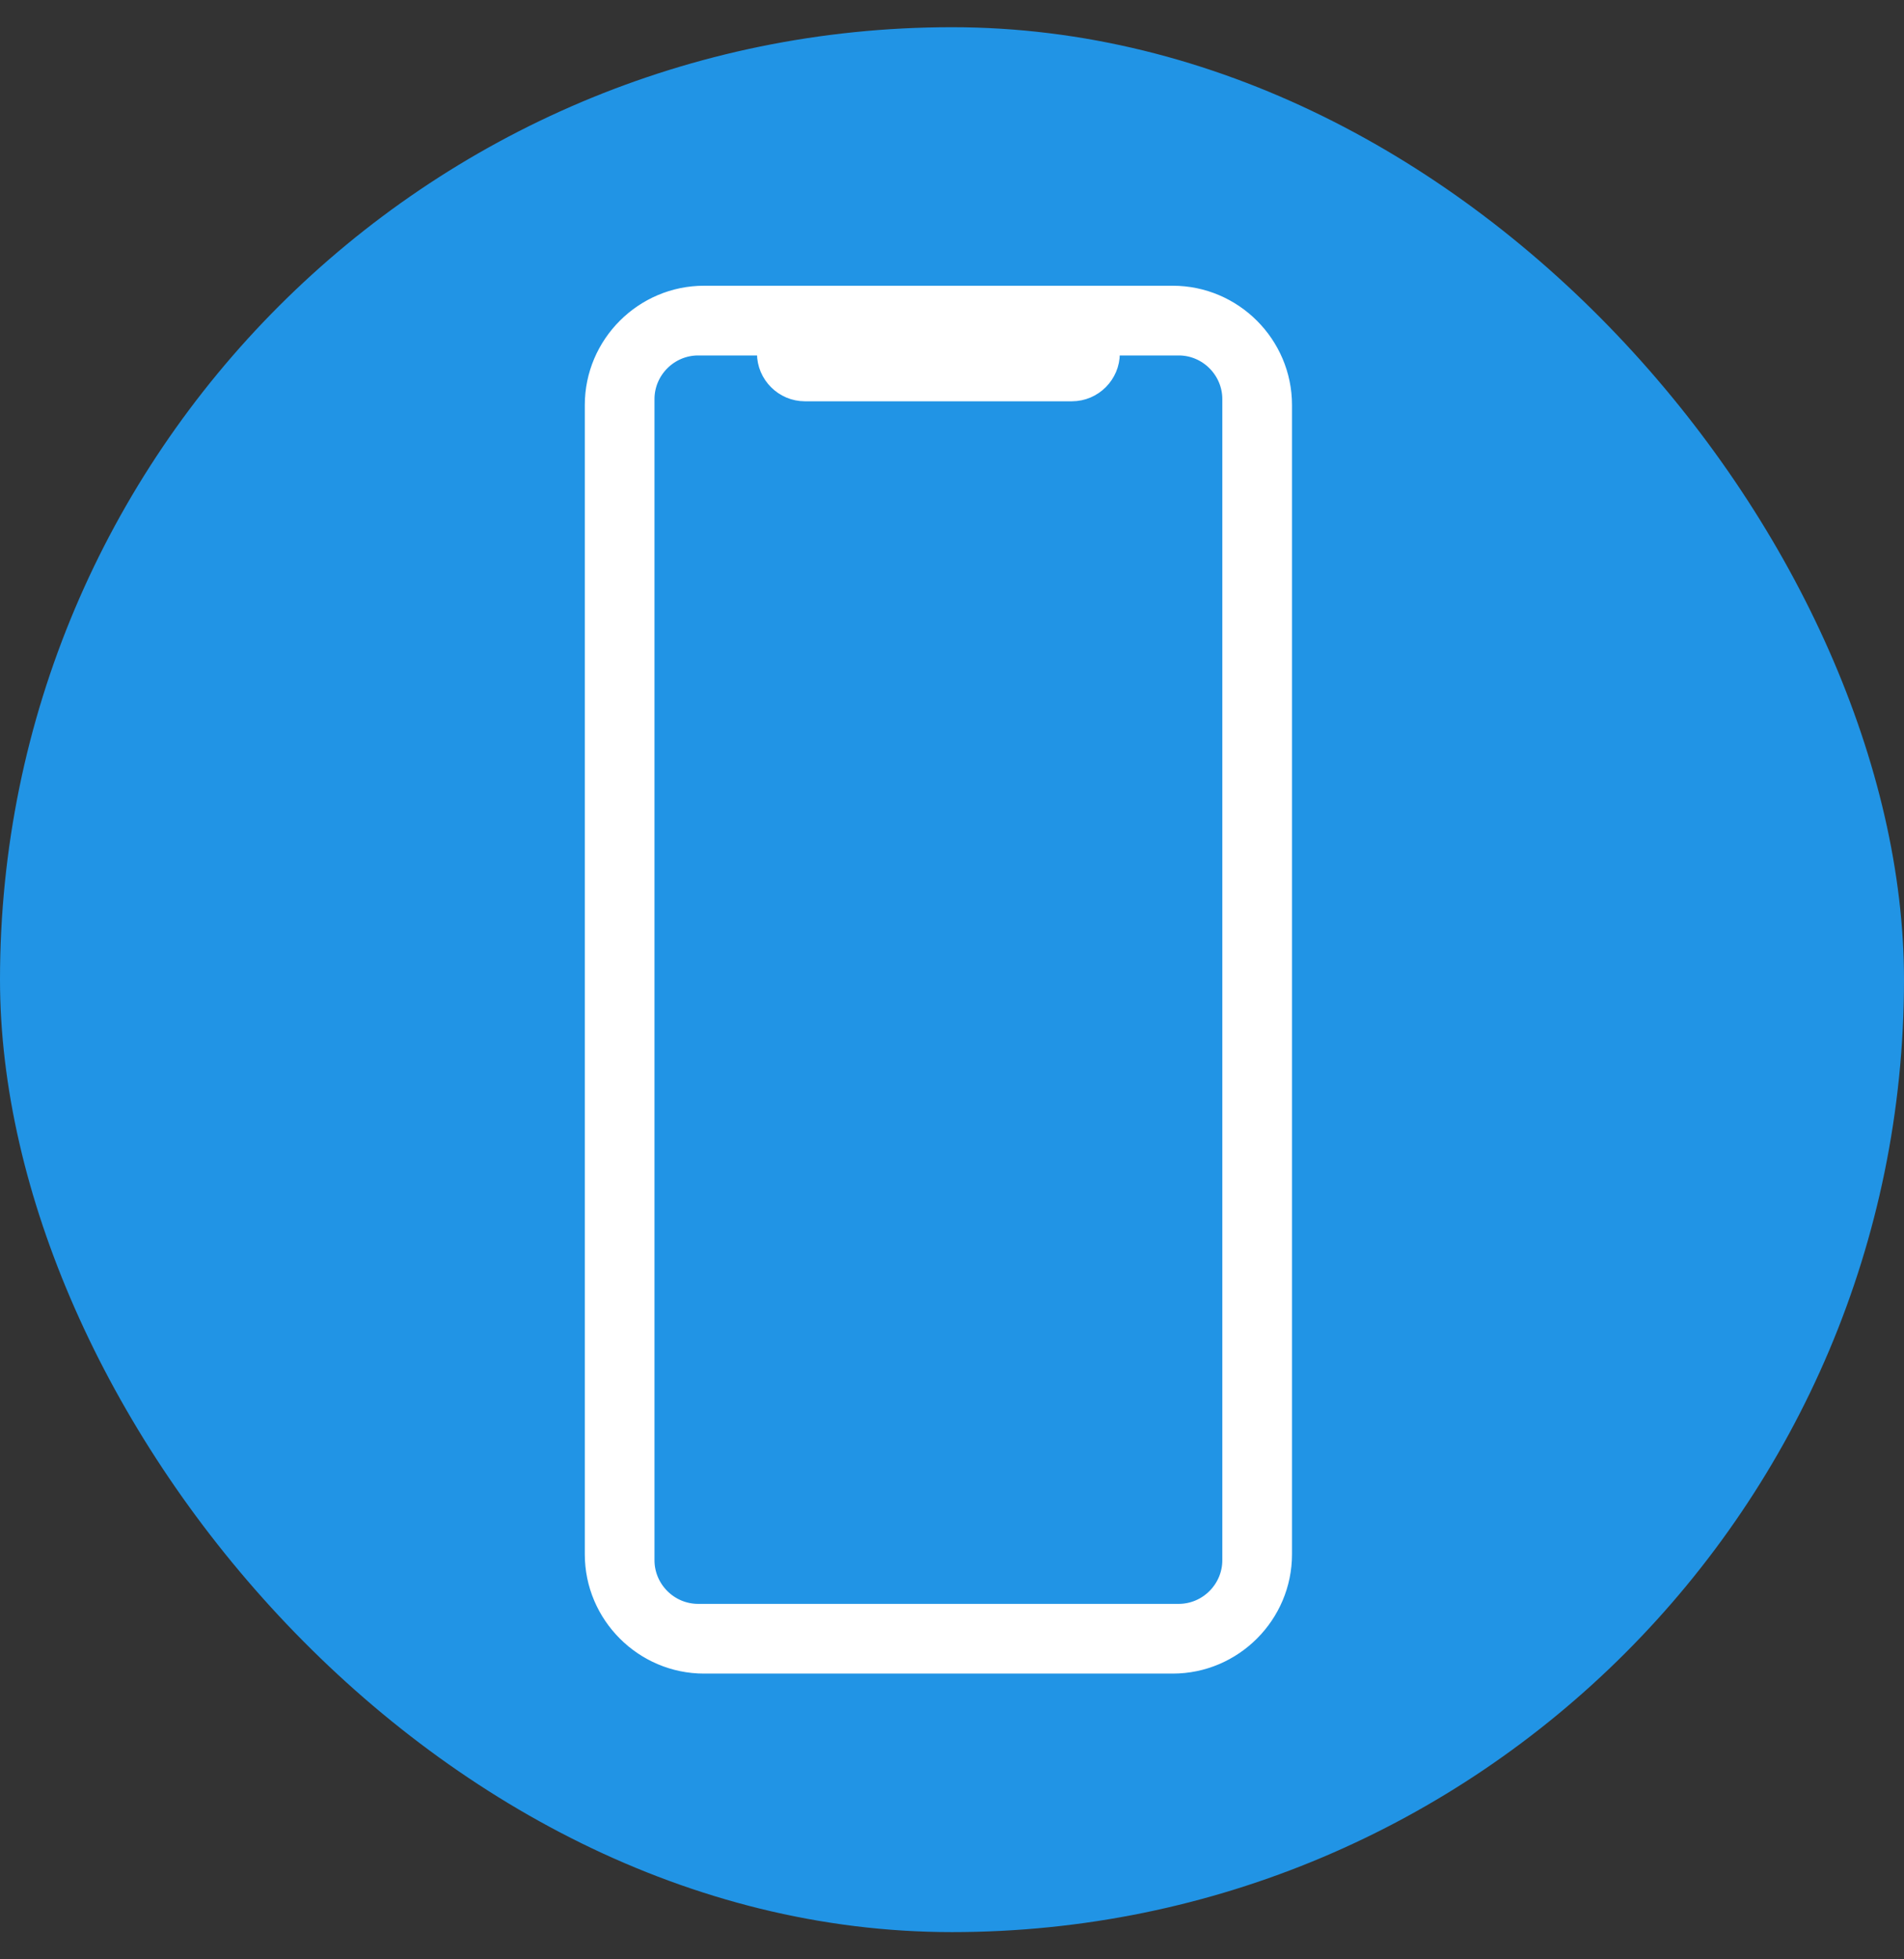
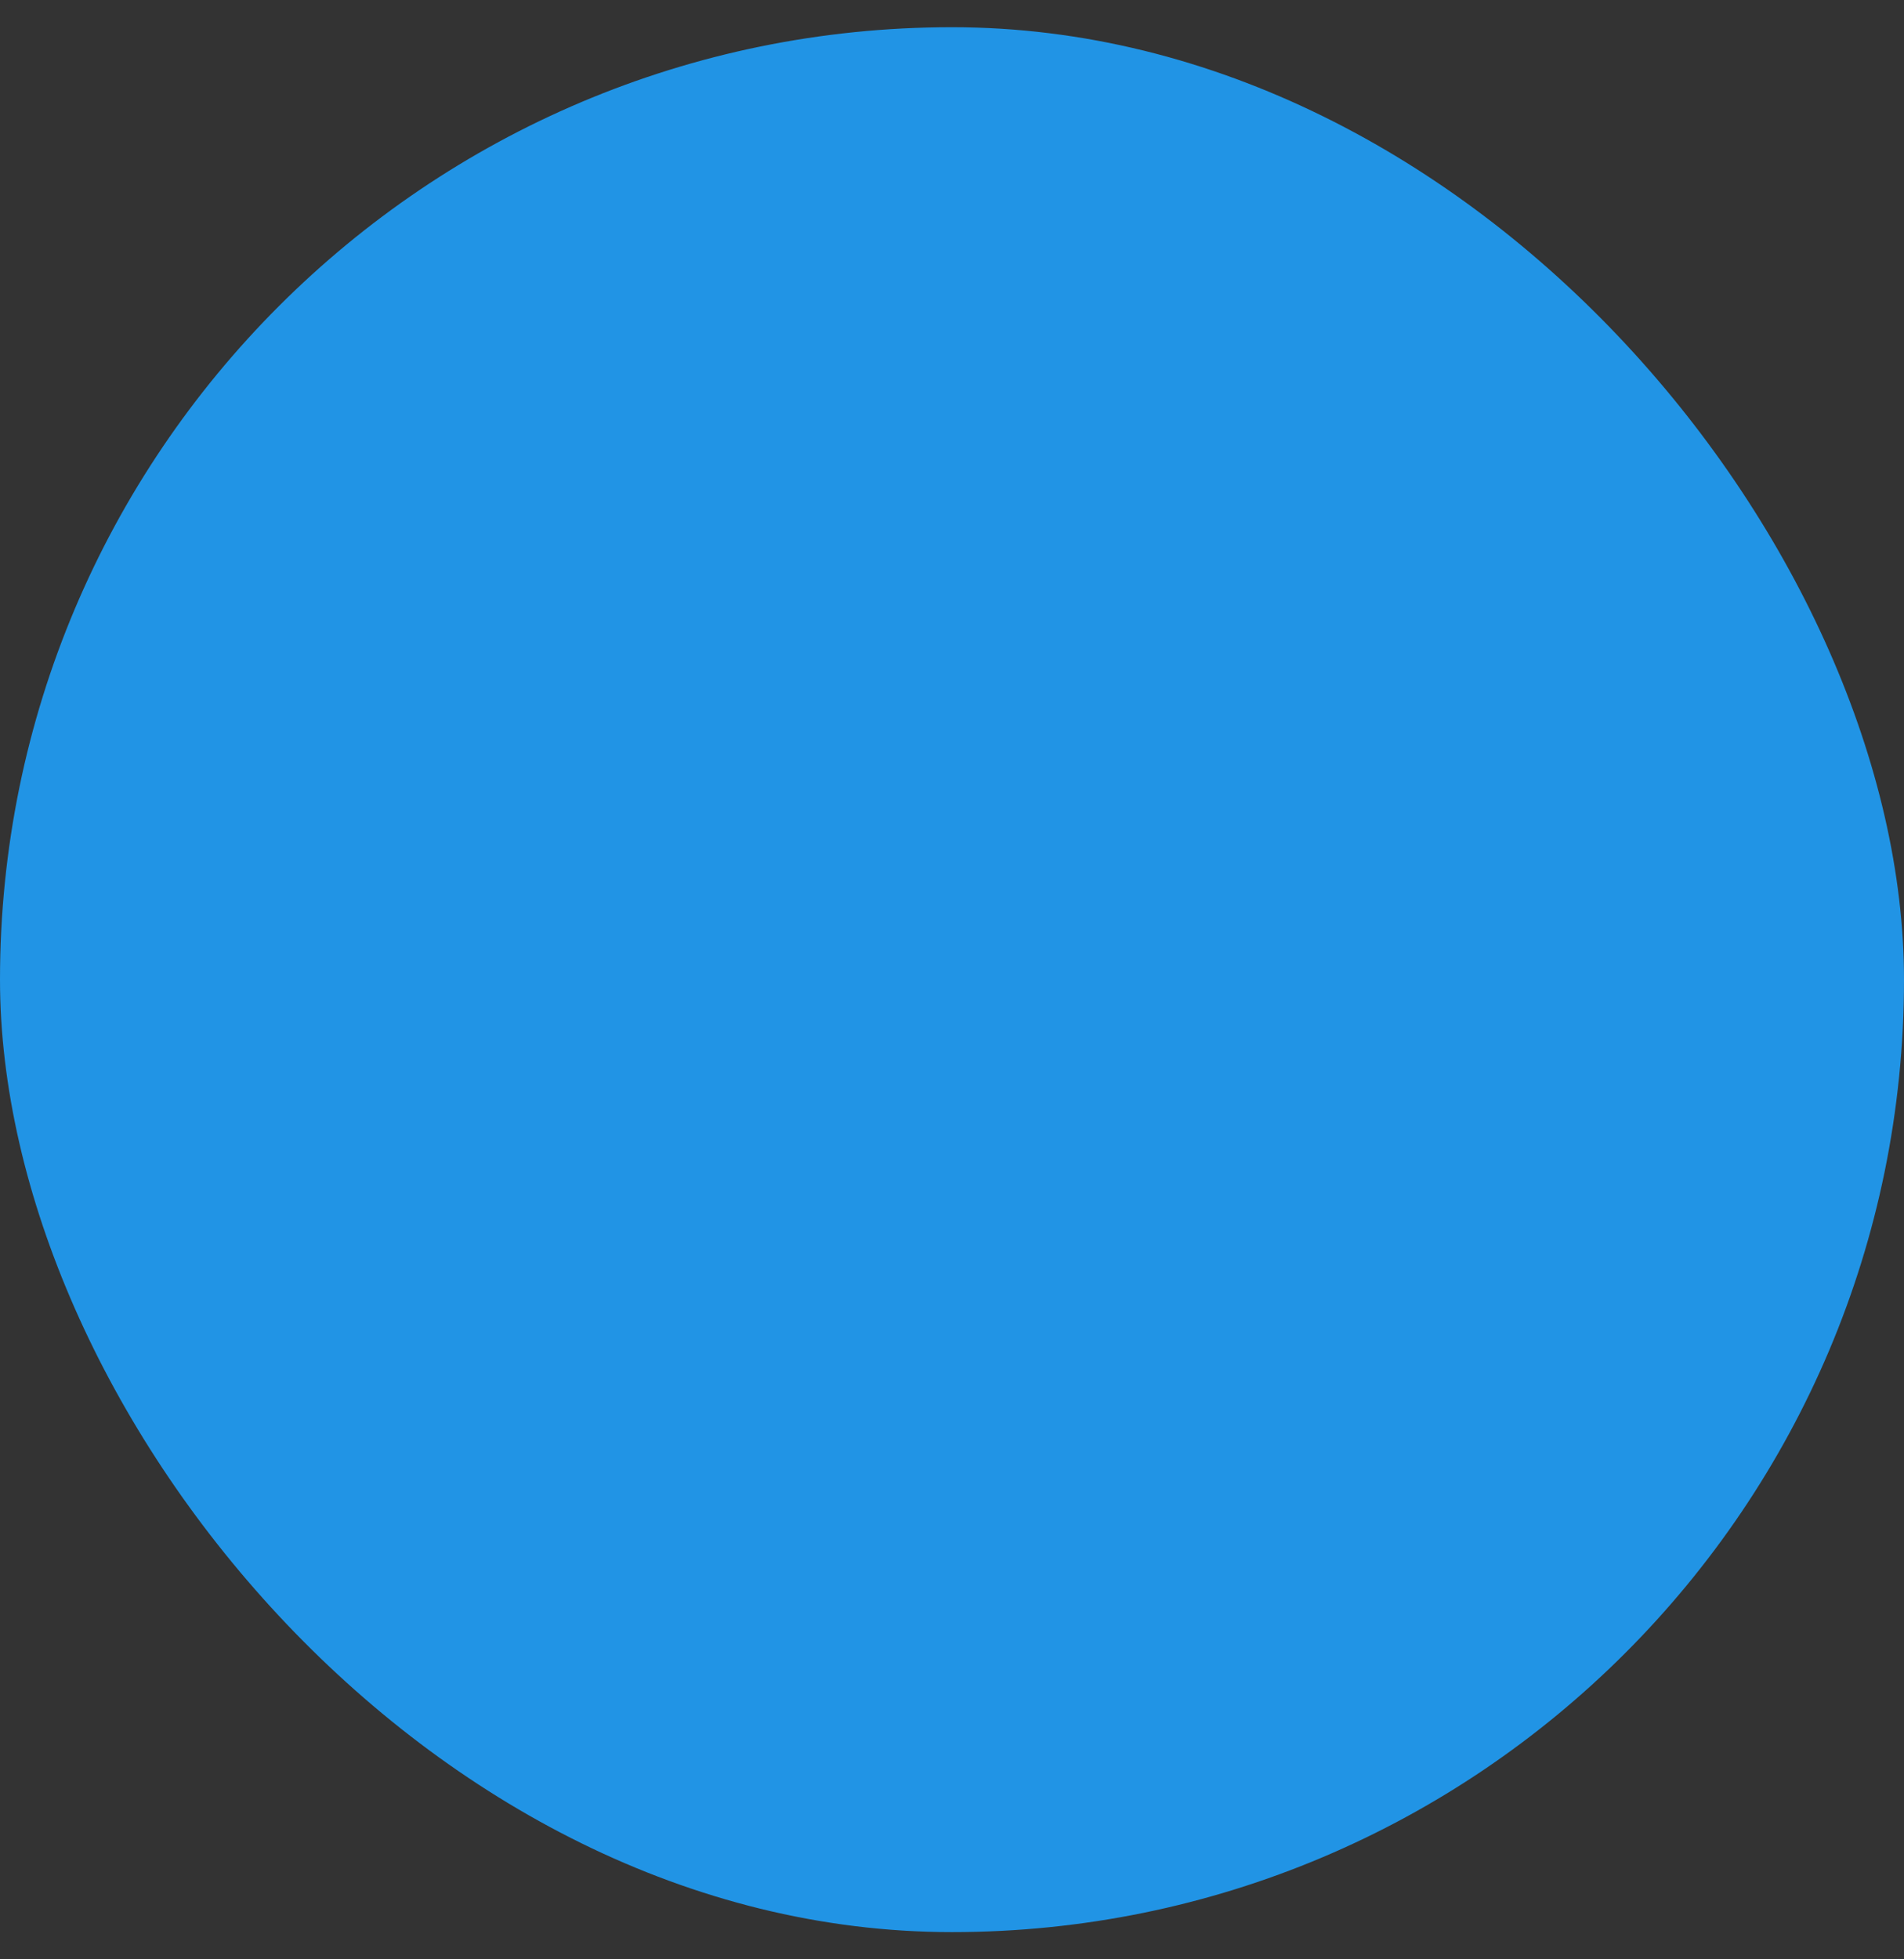
<svg xmlns="http://www.w3.org/2000/svg" width="35" height="36" viewBox="0 0 35 36" fill="none">
  <rect x="0" y="0" width="35" height="36" fill="#333333" stroke="none" />
  <rect y="0.5" width="35" height="35" rx="17.5" fill="#2194E5" />
-   <path d="M22.594 28.542H22.594V28.667C22.594 29.177 22.176 29.594 21.667 29.594H12.833C12.324 29.594 11.906 29.177 11.906 28.667V7.333C11.906 6.824 12.324 6.406 12.833 6.406H14.025C14.033 6.406 14.04 6.413 14.04 6.421V6.492C14.04 6.908 14.38 7.248 14.796 7.248H19.704C20.12 7.248 20.46 6.908 20.46 6.492V6.421C20.46 6.413 20.467 6.406 20.475 6.406H21.668C22.176 6.406 22.594 6.824 22.594 7.333V28.542ZM21.558 5.375H12.942C11.805 5.375 10.875 6.305 10.875 7.442V28.558C10.875 29.695 11.805 30.625 12.942 30.625H21.558C22.695 30.625 23.625 29.695 23.625 28.558V7.442C23.625 6.305 22.695 5.375 21.558 5.375Z" fill="white" stroke="white" stroke-width="0.25" />
</svg>